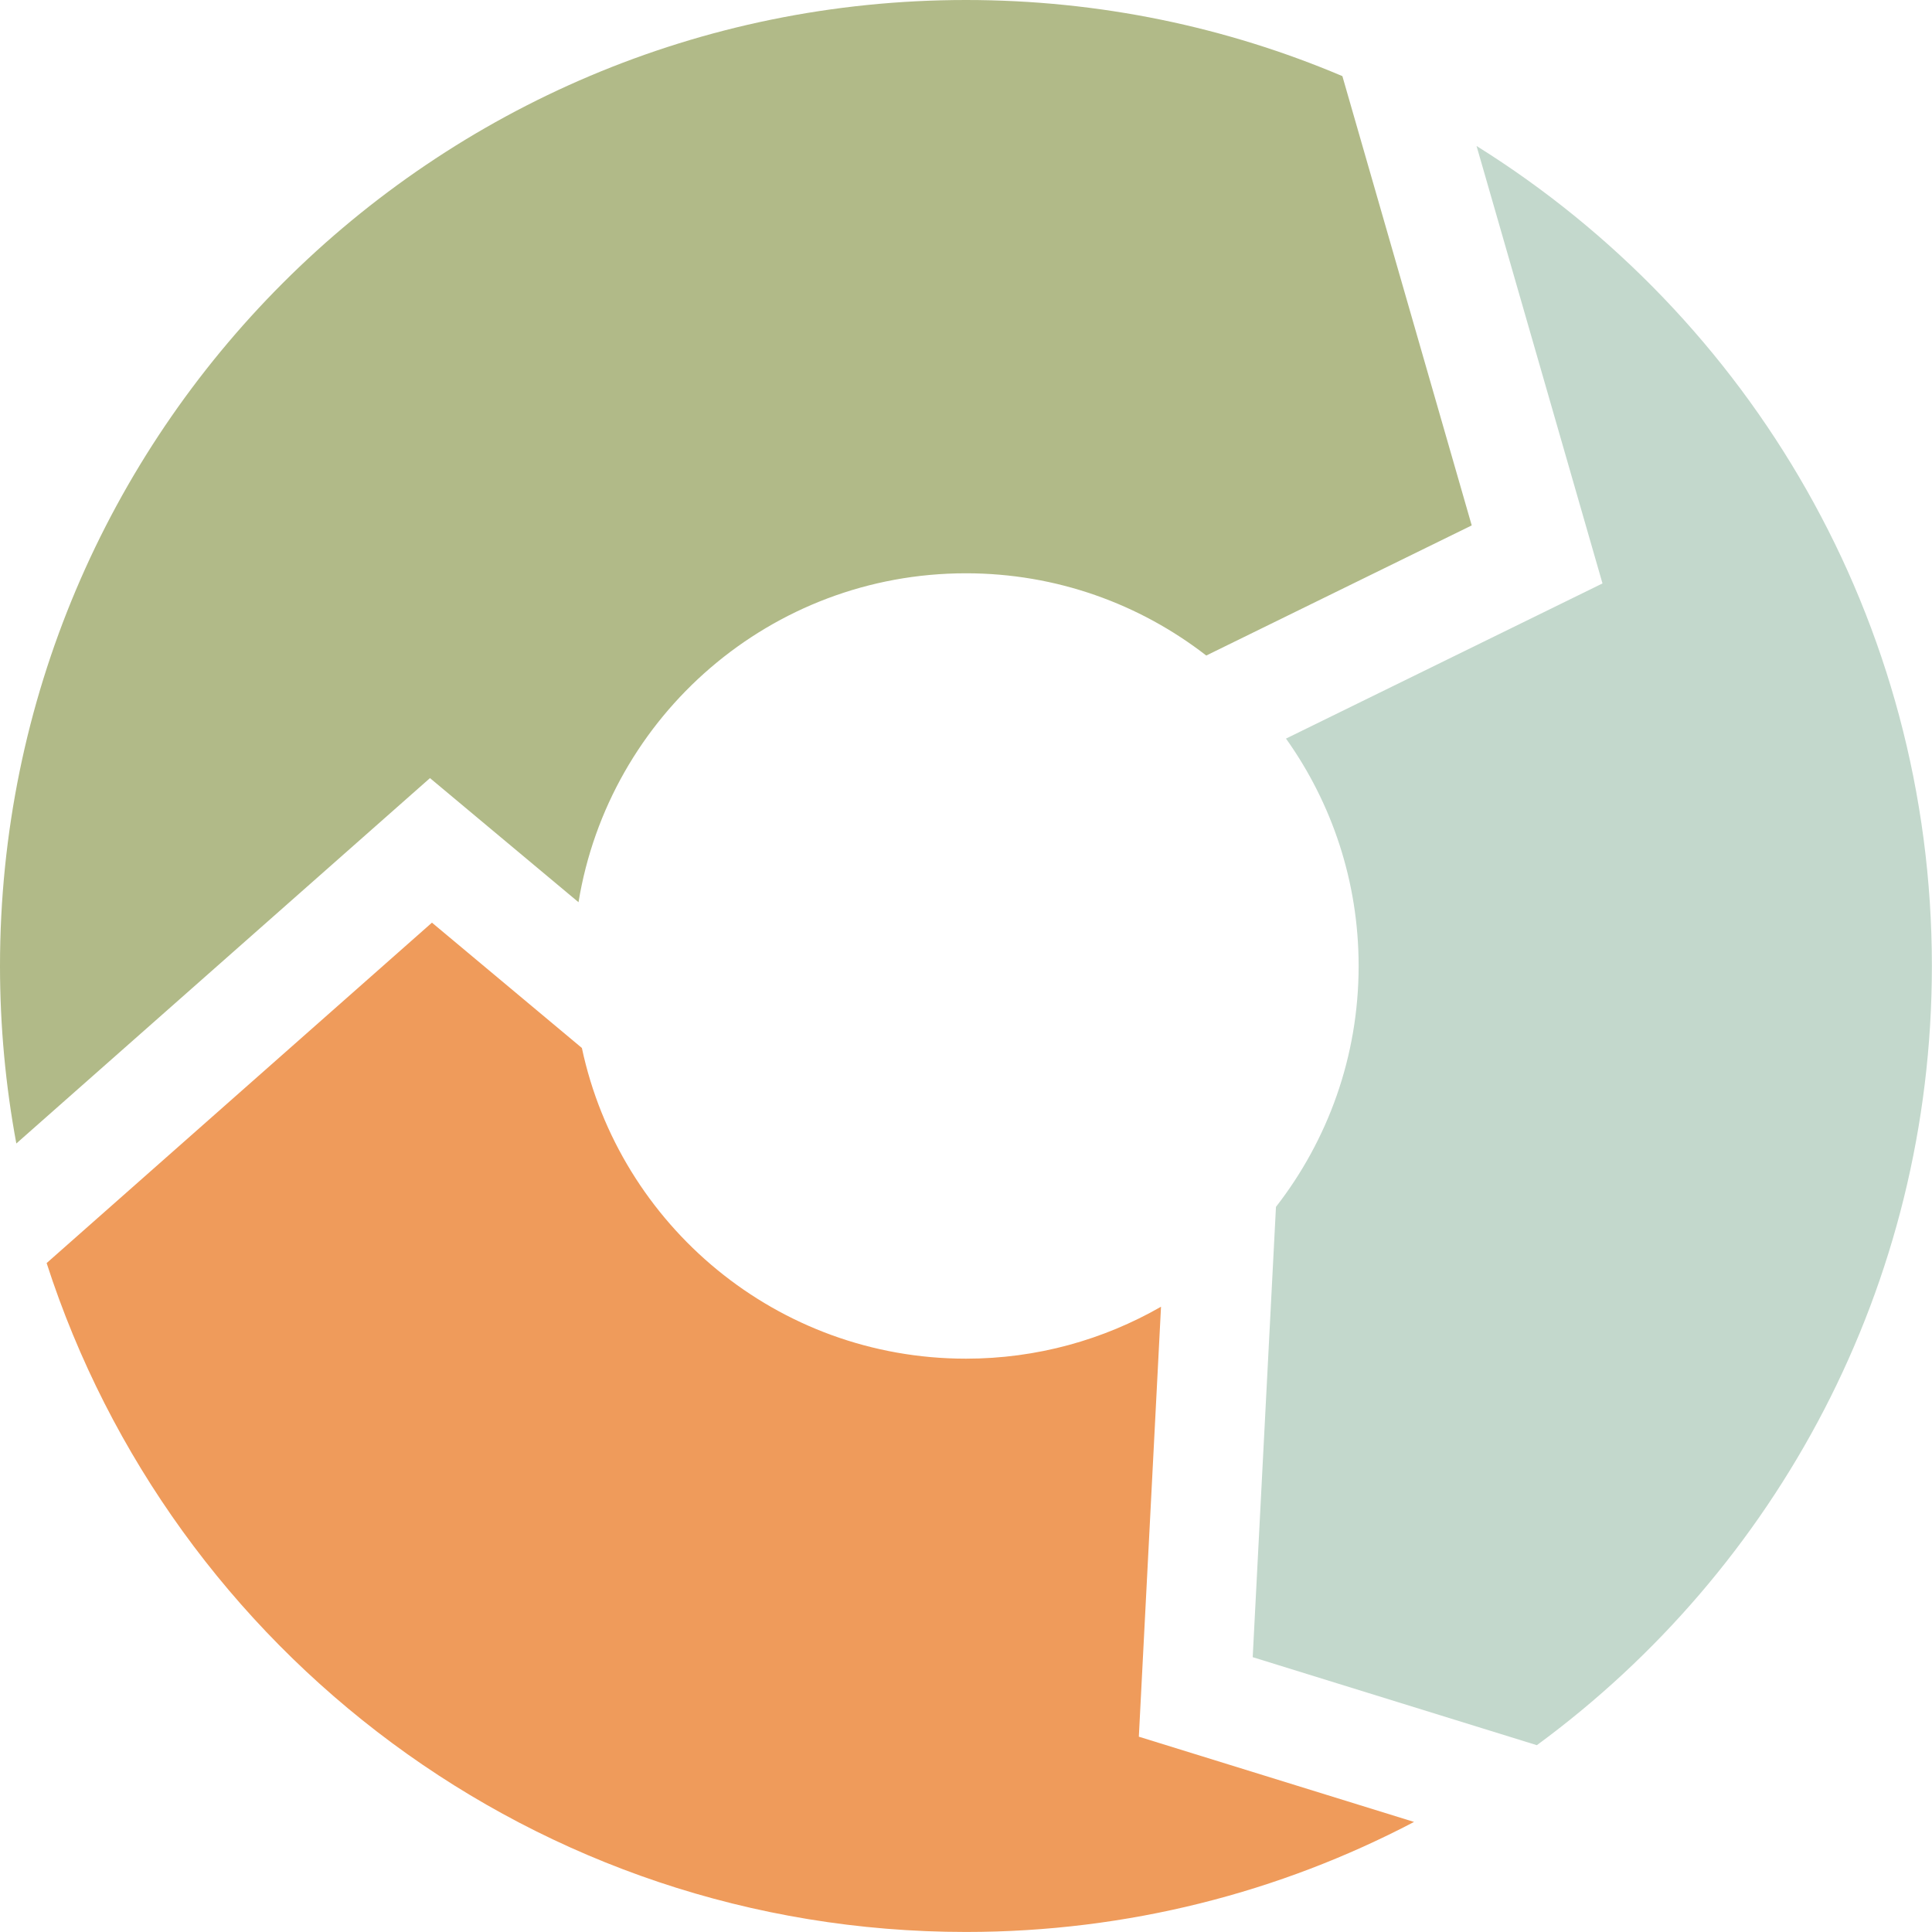
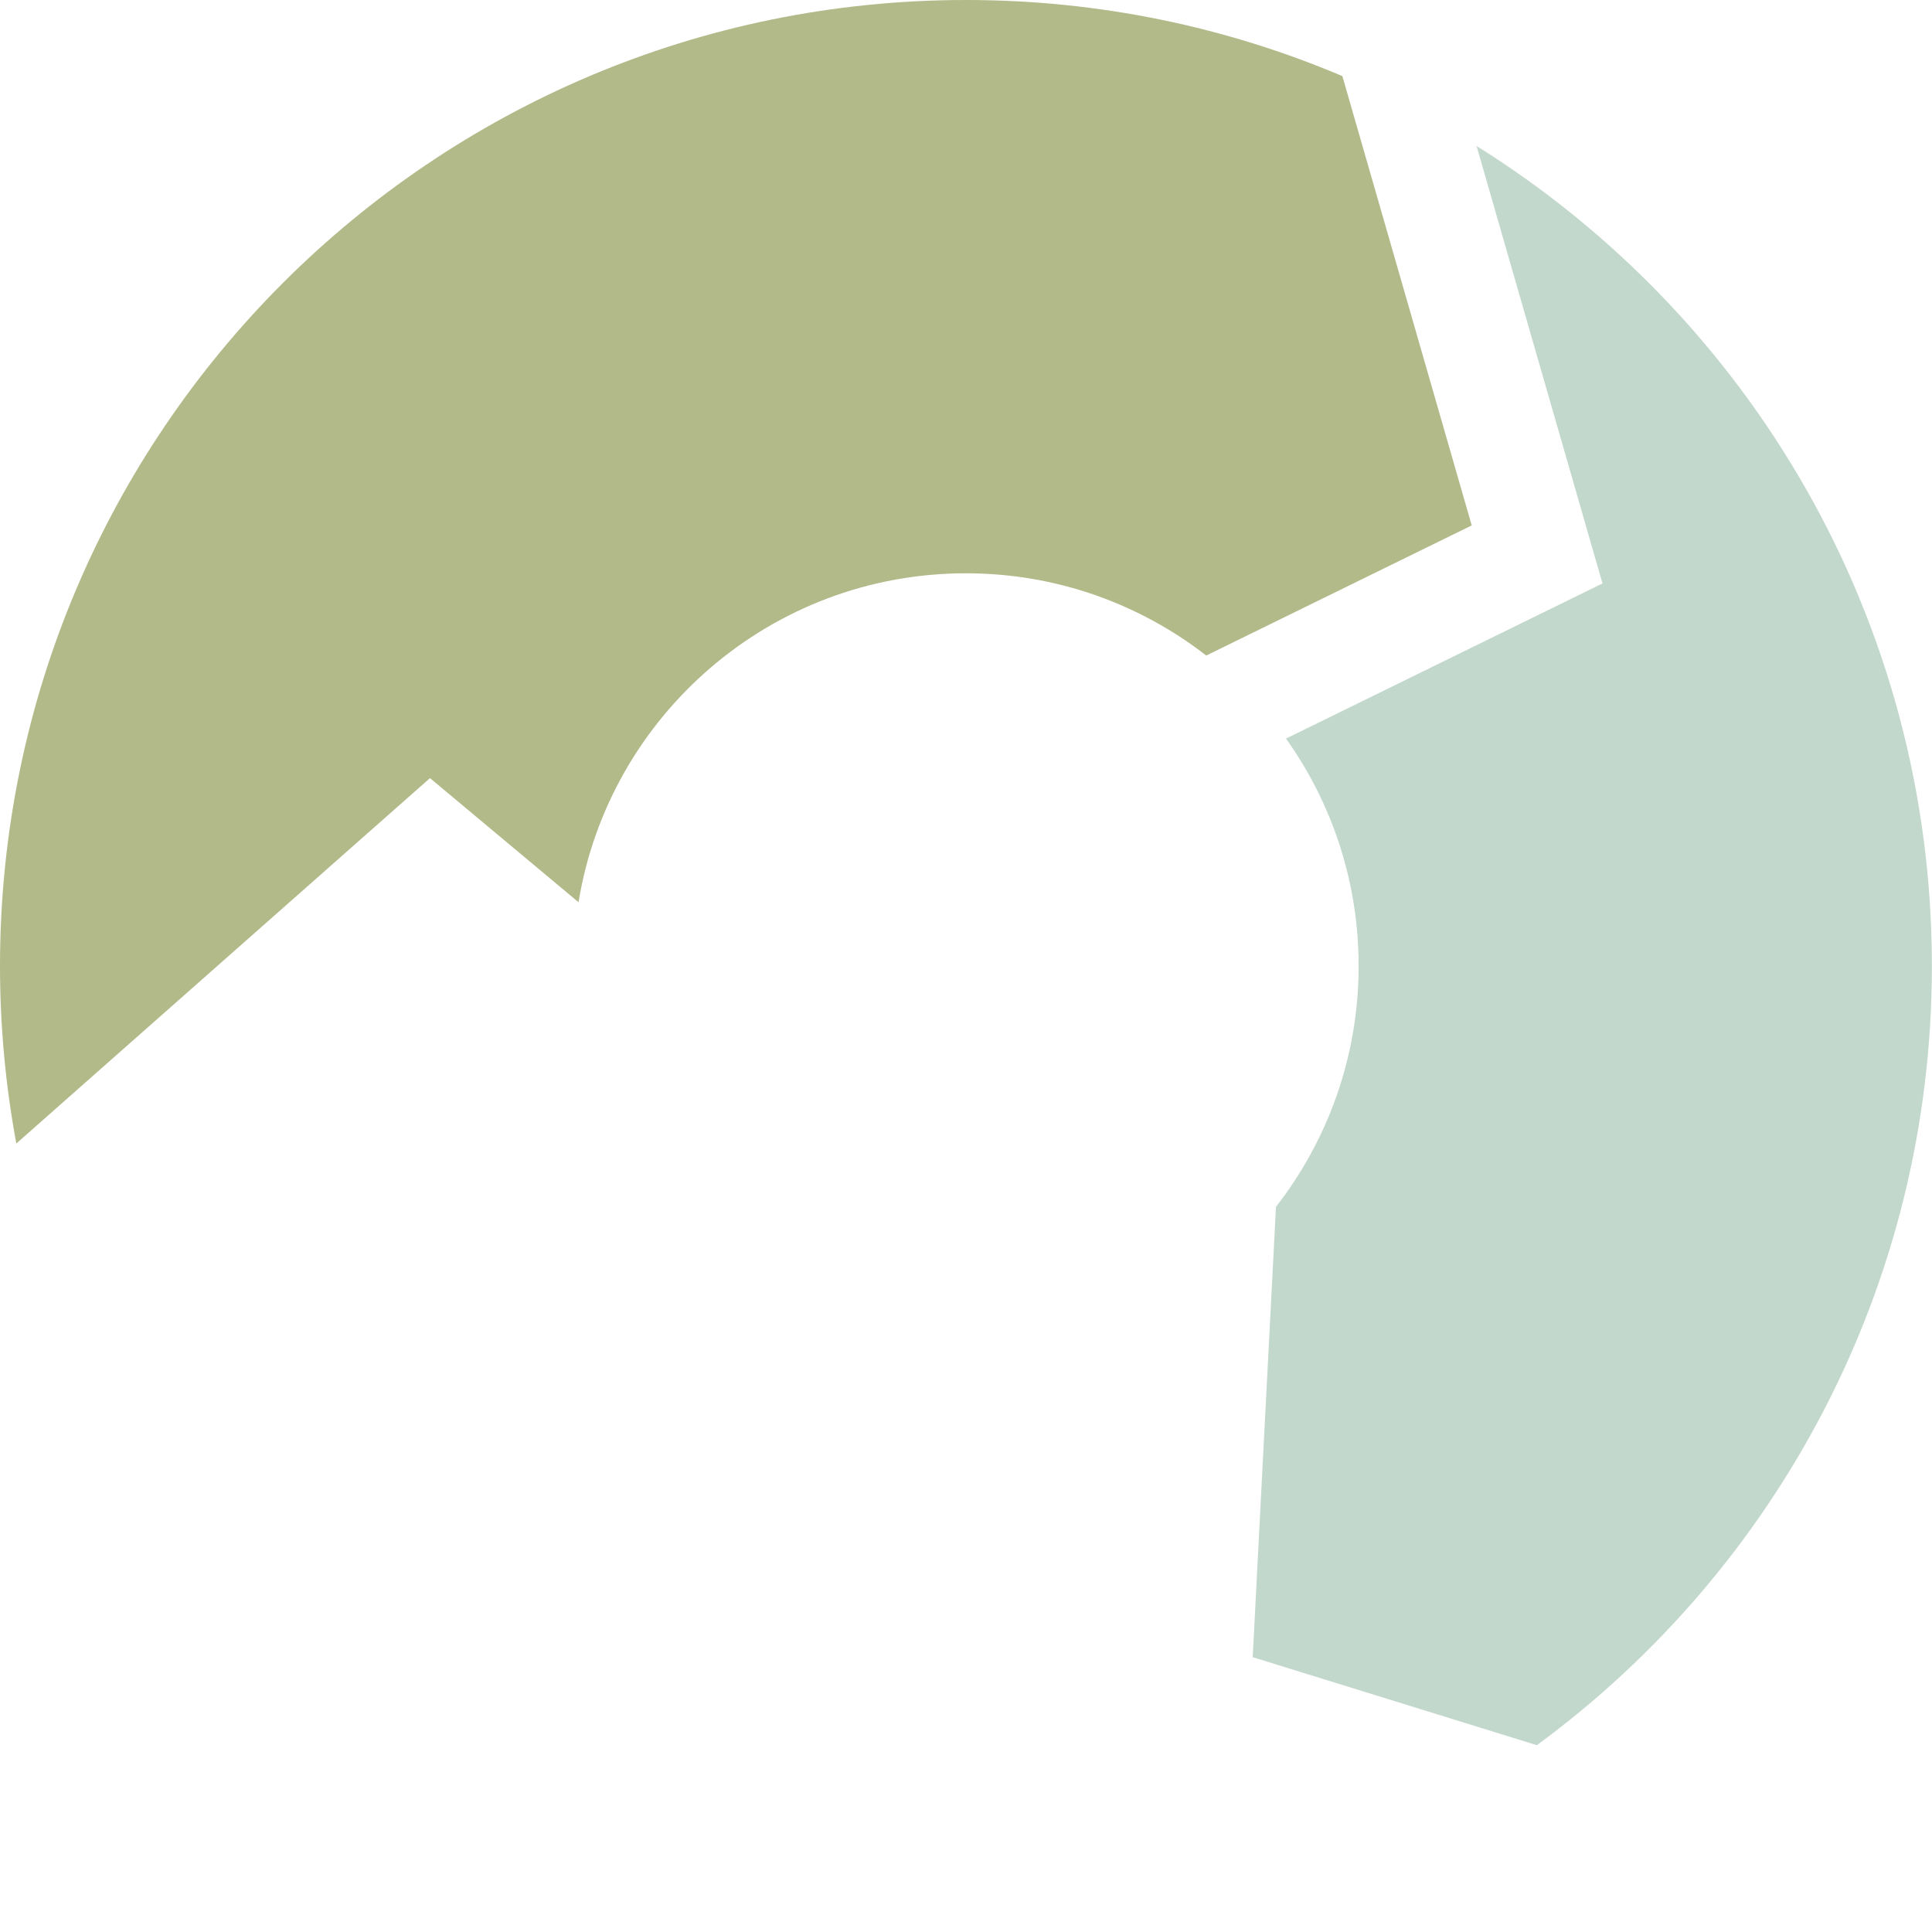
<svg xmlns="http://www.w3.org/2000/svg" height="499.2" preserveAspectRatio="xMidYMid meet" version="1.0" viewBox="0.0 0.0 499.2 499.2" width="499.2" zoomAndPan="magnify">
  <g>
    <g>
      <g>
        <g id="change1_1">
          <path d="M414.08,150.74l-81.8,40.1c11.81,16.58,18.77,36.85,18.77,58.76,0,23.46-7.99,45.05-21.36,62.24l-6.01,116.35,73.42,22.74c61.89-45.42,102.07-118.68,102.07-201.33,0-89.4-47.01-167.8-117.65-211.88l32.54,113.03Z" fill="#c3d8cc" />
        </g>
        <g id="change2_1">
-           <path d="M294.26,448.73l5.73-111.09c-14.85,8.52-32.05,13.42-50.4,13.42-48.77,0-89.49-34.42-99.24-80.28l-38.74-32.38L12.05,326.36c32.38,100.29,126.49,172.83,237.55,172.83,41.79,0,81.16-10.28,115.77-28.43l-71.1-22.02Z" fill="#ef9b5b" />
-         </g>
+           </g>
        <g id="change3_1">
-           <path d="M111.1,201.05l38.38,32.07c7.87-48.2,49.69-84.99,100.11-84.99,23.4,0,44.93,7.94,62.09,21.25l68.59-33.62-33.42-116.09C316.97,7,284.1,0,249.6,0,111.75,0,0,111.75,0,249.6c0,15.67,1.46,31,4.22,45.86l106.88-94.41Z" fill="#b1ba88" />
+           <path d="M111.1,201.05l38.38,32.07c7.87-48.2,49.69-84.99,100.11-84.99,23.4,0,44.93,7.94,62.09,21.25l68.59-33.62-33.42-116.09C316.97,7,284.1,0,249.6,0,111.75,0,0,111.75,0,249.6c0,15.67,1.46,31,4.22,45.86l106.88-94.41" fill="#b1ba88" />
        </g>
      </g>
    </g>
  </g>
</svg>